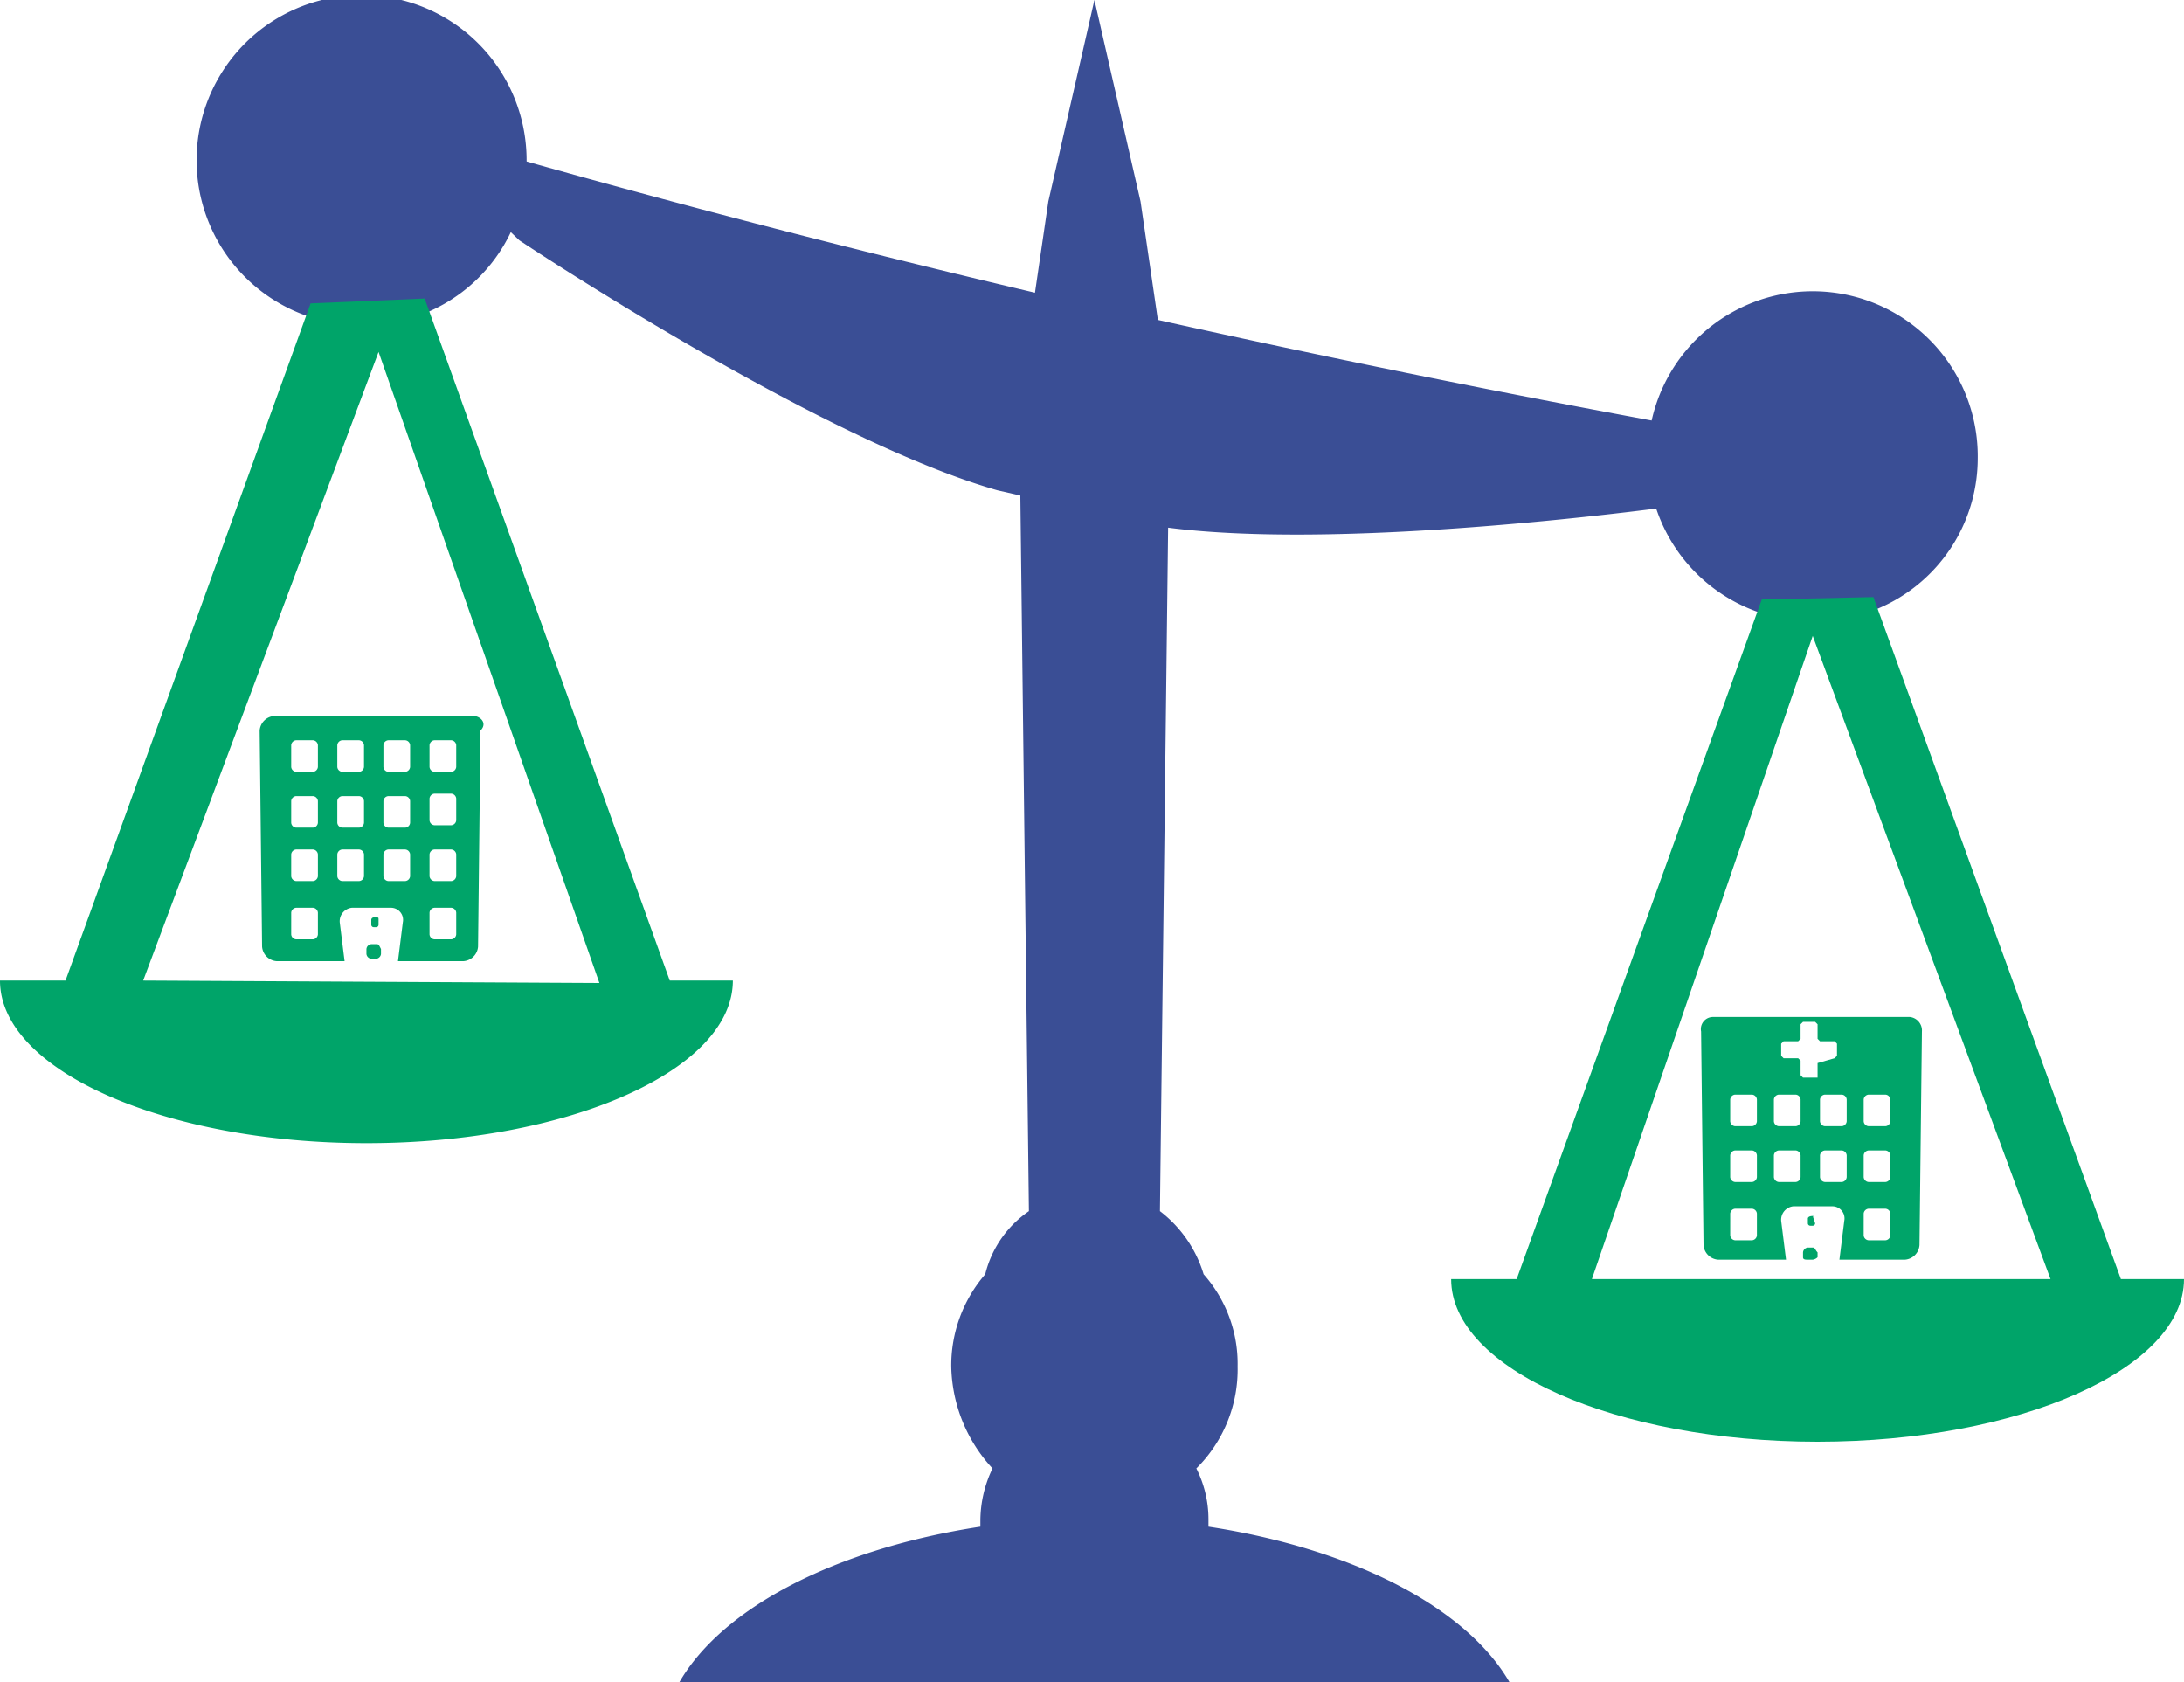
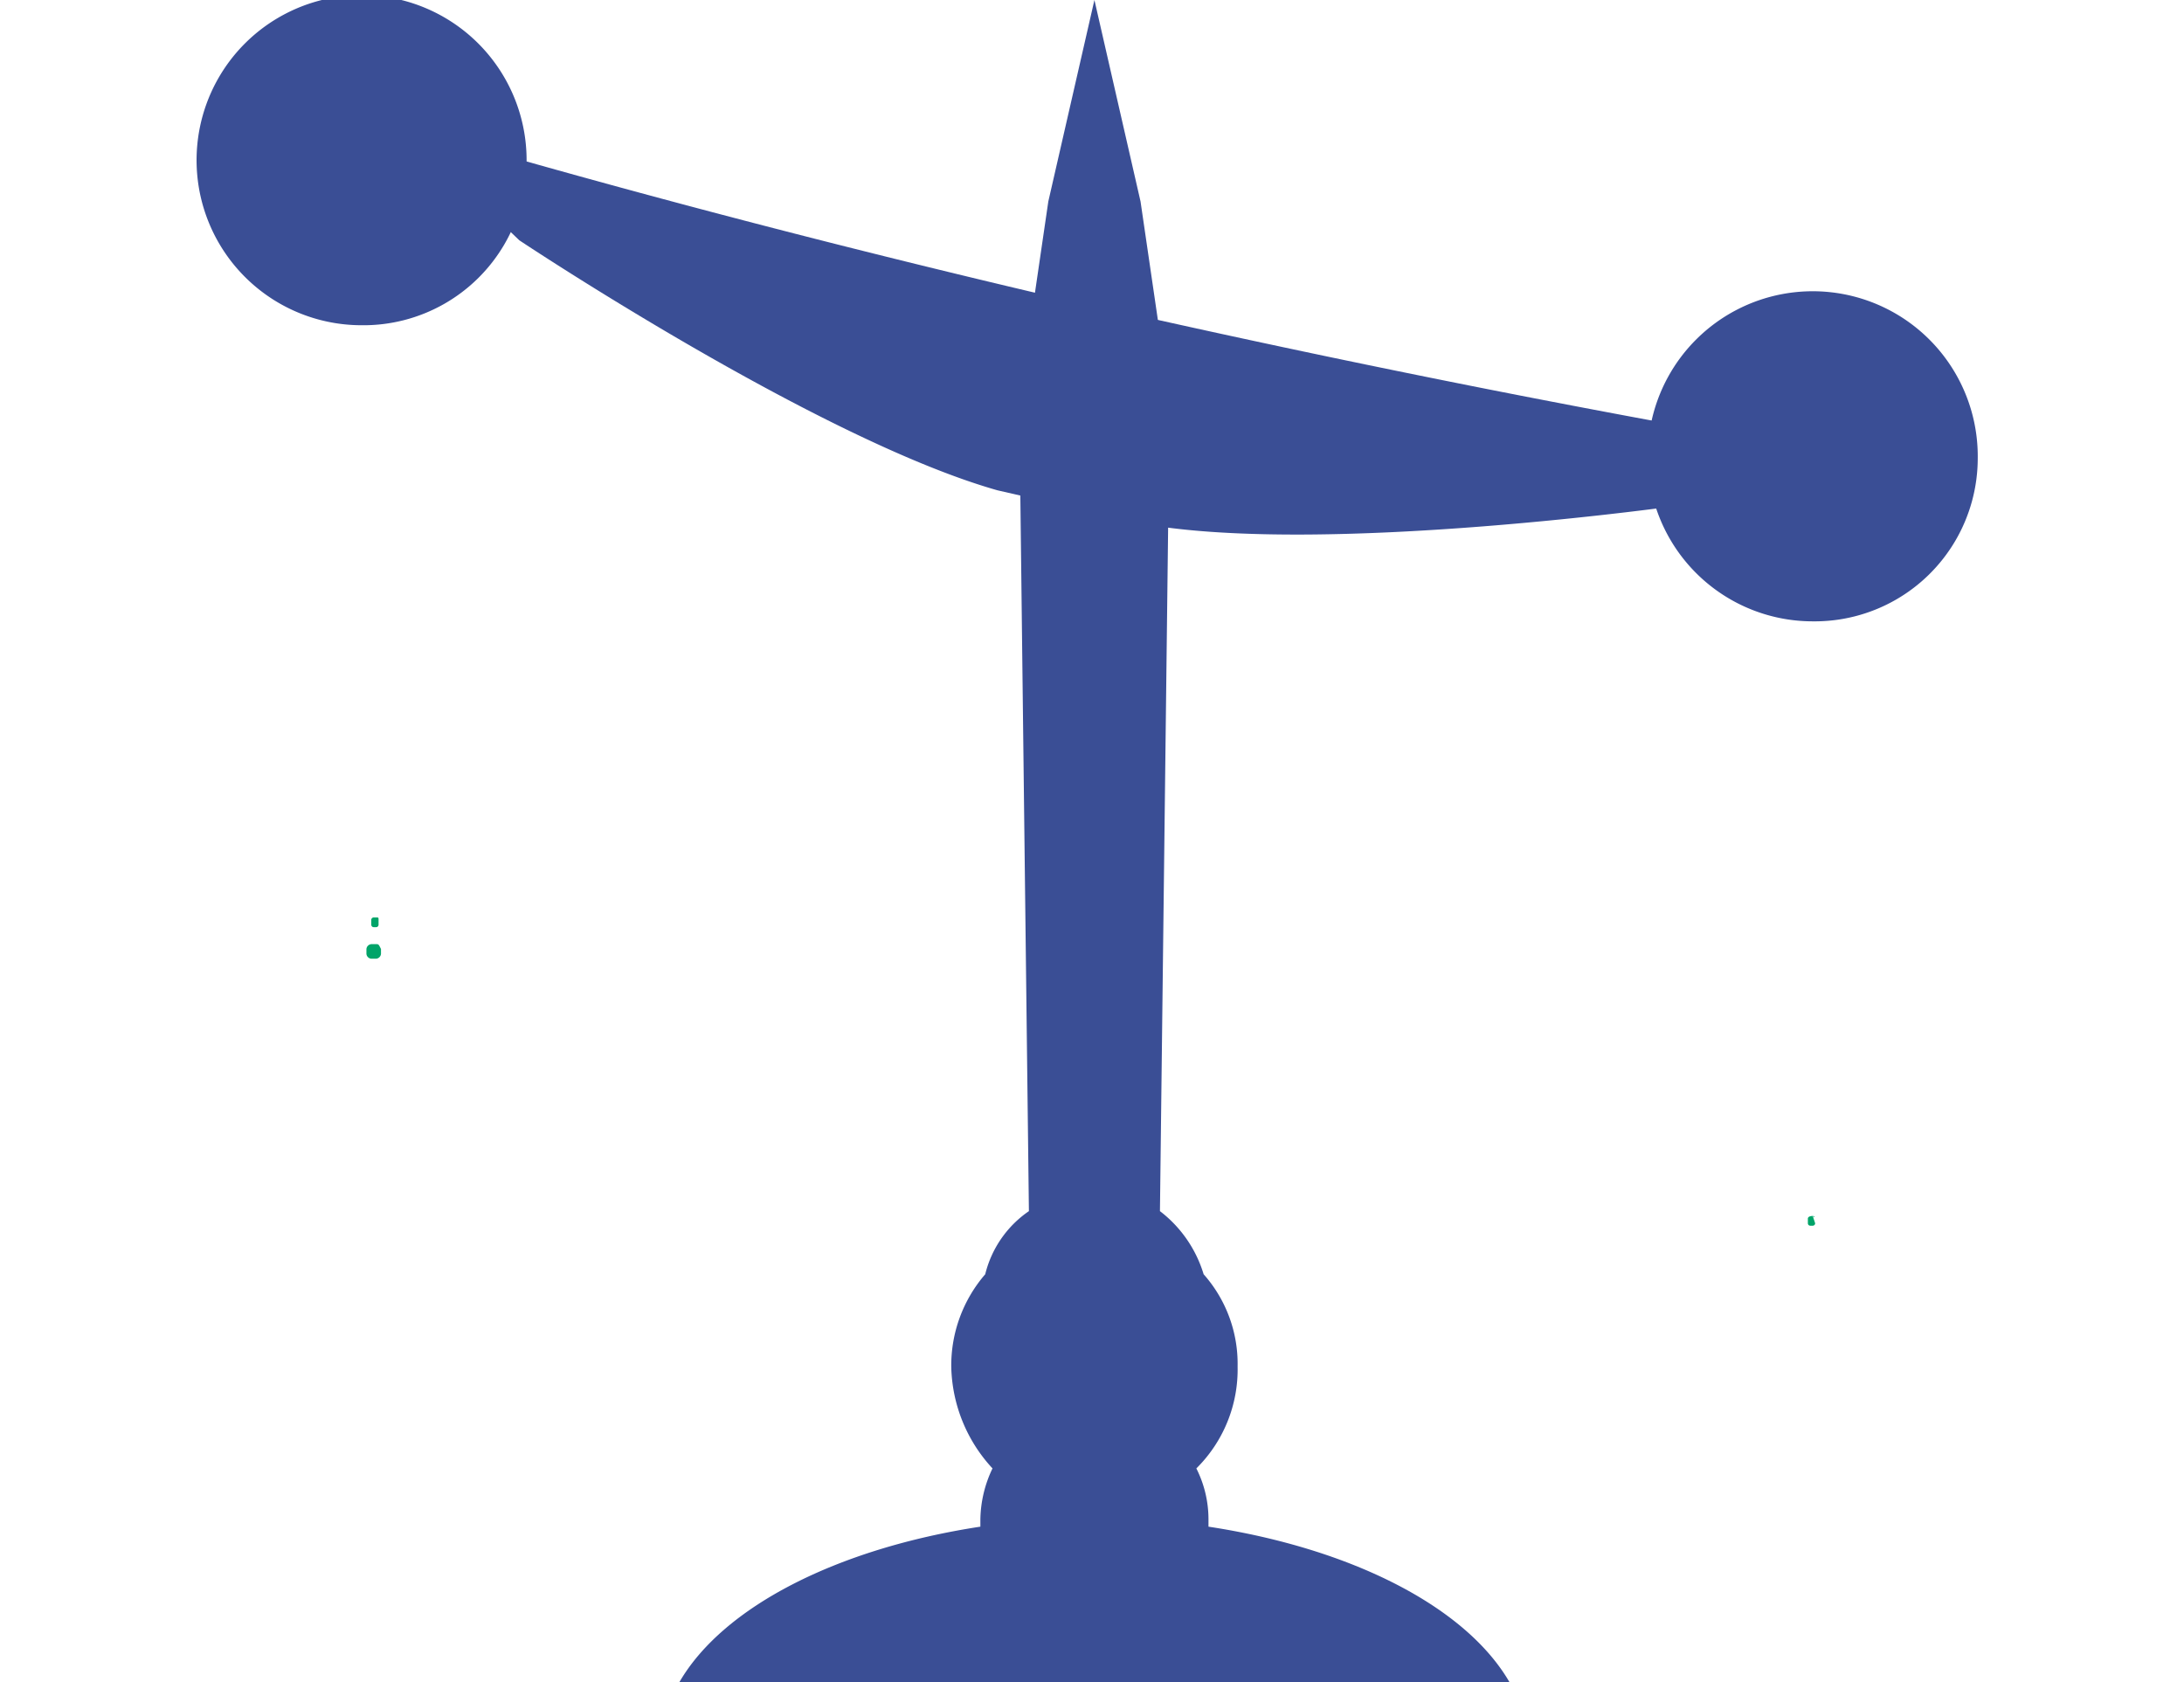
<svg xmlns="http://www.w3.org/2000/svg" id="Layer_1" data-name="Layer 1" viewBox="0 0 90 69.3">
  <defs>
    <style>
            .cls-1{fill:#3a4e95}.cls-2{fill:#00a469}
        </style>
  </defs>
  <path d="M52.2 23.9l-1.9-8.3-1.9 8.3-1.2 8.2.4 33.4a4.43 4.43 0 0 0-1.8 2.6 5.75 5.75 0 0 0-1.4 3.8 6.35 6.35 0 0 0 1.7 4.2 5 5 0 0 0-.5 2.1v.3c-5.9.9-10.6 3.3-12.4 6.4h34.2c-1.8-3.1-6.5-5.5-12.4-6.4v-.3a4.65 4.65 0 0 0-.5-2.1 5.73 5.73 0 0 0 1.7-4.2 5.56 5.56 0 0 0-1.4-3.8 5.14 5.14 0 0 0-1.8-2.6l.4-33.4zM26.9 22.3a6.8 6.8 0 1 0-6.8 6.7 6.72 6.72 0 0 0 6.8-6.7m59.8 12.2a6.8 6.8 0 1 0-6.8 6.7 6.72 6.72 0 0 0 6.8-6.7" class="cls-1" transform="translate(-5.2 -15.6)" />
  <path d="M81 34.3a3.54 3.54 0 0 0-.6-.1C71.1 32.6 62 30.8 53 28.8l-3.7-.8c-9-2.1-17.9-4.4-27.1-7.1a1.34 1.34 0 0 0-.5-.1l4.9 4.7s12.3 8.2 19.7 10.3l6.1 1.4c7.5 1.3 22.2-.8 22.2-.8z" class="cls-1" transform="translate(-5.2 -15.6)" />
-   <path d="M92.6 68.3L82.4 40.2l-4.6.1-10.1 28H65C65 72 71.8 75 80.1 75s15.1-3 15.1-6.7zm-21.8 0l9.1-26.5 9.8 26.5z" class="cls-2" transform="translate(-5.2 -15.6)" />
  <path d="M79.7 65.8v.2a.1.1 0 0 0 .1.1h.1a.1.1 0 0 0 .1-.1l-.1-.3c-.2 0-.2.1-.2.1zM79.9 65.7c.1.1.1 0 0 0z" class="cls-2" transform="translate(-5.2 -15.6)" />
-   <path d="M75.3 58.1l.1 8.8a.65.65 0 0 0 .6.6h2.8l-.2-1.6a.56.56 0 0 1 .5-.6h1.6a.5.5 0 0 1 .5.6l-.2 1.6h2.7a.65.65 0 0 0 .6-.6l.1-8.8a.56.56 0 0 0-.5-.6h-8.1a.5.5 0 0 0-.5.6zm6 6a.22.22 0 0 1-.2.2h-.7a.22.22 0 0 1-.2-.2v-.9a.22.22 0 0 1 .2-.2h.7a.22.22 0 0 1 .2.2zm.7-3.2a.22.22 0 0 1 .2-.2h.7a.22.22 0 0 1 .2.2v.9a.22.22 0 0 1-.2.2h-.7a.22.22 0 0 1-.2-.2zm0 2.3a.22.22 0 0 1 .2-.2h.7a.22.22 0 0 1 .2.2v.9a.22.22 0 0 1-.2.2h-.7a.22.22 0 0 1-.2-.2zm0 2.4a.22.22 0 0 1 .2-.2h.7a.22.22 0 0 1 .2.2v.9a.22.22 0 0 1-.2.2h-.7a.22.22 0 0 1-.2-.2zm-.7-4.7v.9a.22.22 0 0 1-.2.2h-.7a.22.22 0 0 1-.2-.2v-.9a.22.22 0 0 1 .2-.2h.7a.22.22 0 0 1 .2.2zm-2.7-2.3l.1-.1h.6l.1-.1v-.6l.1-.1h.5l.1.1v.6l.1.1h.6l.1.1v.5l-.1.1-.7.2v.6h-.6l-.1-.1v-.6l-.1-.1h-.6l-.1-.1zm-.3 2.3a.22.22 0 0 1 .2-.2h.7a.22.22 0 0 1 .2.2v.9a.22.22 0 0 1-.2.2h-.7a.22.22 0 0 1-.2-.2zm0 2.3a.22.22 0 0 1 .2-.2h.7a.22.22 0 0 1 .2.2v.9a.22.22 0 0 1-.2.2h-.7a.22.22 0 0 1-.2-.2zm-1.8-2.3a.22.22 0 0 1 .2-.2h.7a.22.22 0 0 1 .2.2v.9a.22.22 0 0 1-.2.2h-.7a.22.22 0 0 1-.2-.2zm0 2.3a.22.22 0 0 1 .2-.2h.7a.22.22 0 0 1 .2.2v.9a.22.22 0 0 1-.2.2h-.7a.22.22 0 0 1-.2-.2zm0 2.4a.22.22 0 0 1 .2-.2h.7a.22.22 0 0 1 .2.2v.9a.22.22 0 0 1-.2.2h-.7a.22.22 0 0 1-.2-.2z" class="cls-2" transform="translate(-5.2 -15.6)" />
-   <path d="M79.9 67h-.2a.22.22 0 0 0-.2.2v.2c0 .1.1.1.2.1h.2a.35.35 0 0 0 .2-.1v-.2c-.1-.1-.1-.2-.2-.2zM32.8 56L22.7 27.9l-4.7.2L7.9 56H5.2c0 3.7 6.8 6.7 15.1 6.7s15.1-3 15.1-6.7zm-21.7 0l9.7-25.9 9.1 26z" class="cls-2" transform="translate(-5.2 -15.6)" />
  <path d="M20.7 53.8a.1.1 0 0 0 .1-.1v-.2c0-.1 0-.1-.1-.1h-.1a.1.1 0 0 0-.1.1v.2a.1.1 0 0 0 .1.1zM20.7 54.5h-.2a.22.22 0 0 0-.2.2v.2a.22.22 0 0 0 .2.2h.2a.22.22 0 0 0 .2-.2v-.2c-.1-.2-.1-.2-.2-.2z" class="cls-2" transform="translate(-5.2 -15.6)" />
-   <path d="M15.9 45.7l.1 8.9a.65.65 0 0 0 .6.6h2.8l-.2-1.6a.56.56 0 0 1 .5-.6h1.6a.5.5 0 0 1 .5.6l-.2 1.6h2.7a.65.65 0 0 0 .6-.6l.1-8.9c.3-.3 0-.6-.3-.6h-8.2a.65.65 0 0 0-.6.6zm7 .6a.22.22 0 0 1 .2-.2h.7a.22.22 0 0 1 .2.2v.9a.22.22 0 0 1-.2.2h-.7a.22.22 0 0 1-.2-.2zm0 2.2a.22.22 0 0 1 .2-.2h.7a.22.22 0 0 1 .2.2v.9a.22.22 0 0 1-.2.2h-.7a.22.22 0 0 1-.2-.2zm0 2.3a.22.22 0 0 1 .2-.2h.7a.22.22 0 0 1 .2.2v.9a.22.22 0 0 1-.2.2h-.7a.22.22 0 0 1-.2-.2zm0 2.4a.22.22 0 0 1 .2-.2h.7a.22.22 0 0 1 .2.2v.9a.22.22 0 0 1-.2.2h-.7a.22.22 0 0 1-.2-.2zM21 46.3a.22.22 0 0 1 .2-.2h.7a.22.22 0 0 1 .2.2v.9a.22.22 0 0 1-.2.2h-.7a.22.22 0 0 1-.2-.2zm0 2.3a.22.22 0 0 1 .2-.2h.7a.22.22 0 0 1 .2.2v.9a.22.22 0 0 1-.2.2h-.7a.22.22 0 0 1-.2-.2zm0 2.2a.22.22 0 0 1 .2-.2h.7a.22.22 0 0 1 .2.2v.9a.22.22 0 0 1-.2.2h-.7a.22.22 0 0 1-.2-.2zm-1.9-4.5a.22.22 0 0 1 .2-.2h.7a.22.22 0 0 1 .2.2v.9a.22.22 0 0 1-.2.2h-.7a.22.22 0 0 1-.2-.2zm0 2.3a.22.22 0 0 1 .2-.2h.7a.22.22 0 0 1 .2.2v.9a.22.22 0 0 1-.2.2h-.7a.22.22 0 0 1-.2-.2zm0 2.2a.22.22 0 0 1 .2-.2h.7a.22.22 0 0 1 .2.2v.9a.22.22 0 0 1-.2.2h-.7a.22.22 0 0 1-.2-.2zm-1.9-4.5a.22.22 0 0 1 .2-.2h.7a.22.22 0 0 1 .2.2v.9a.22.22 0 0 1-.2.2h-.7a.22.22 0 0 1-.2-.2zm0 2.3a.22.22 0 0 1 .2-.2h.7a.22.22 0 0 1 .2.2v.9a.22.22 0 0 1-.2.2h-.7a.22.22 0 0 1-.2-.2zm0 2.2a.22.22 0 0 1 .2-.2h.7a.22.22 0 0 1 .2.2v.9a.22.22 0 0 1-.2.2h-.7a.22.22 0 0 1-.2-.2zm0 2.4a.22.22 0 0 1 .2-.2h.7a.22.22 0 0 1 .2.2v.9a.22.22 0 0 1-.2.2h-.7a.22.22 0 0 1-.2-.2z" class="cls-2" transform="translate(-5.2 -15.6)" />
</svg>